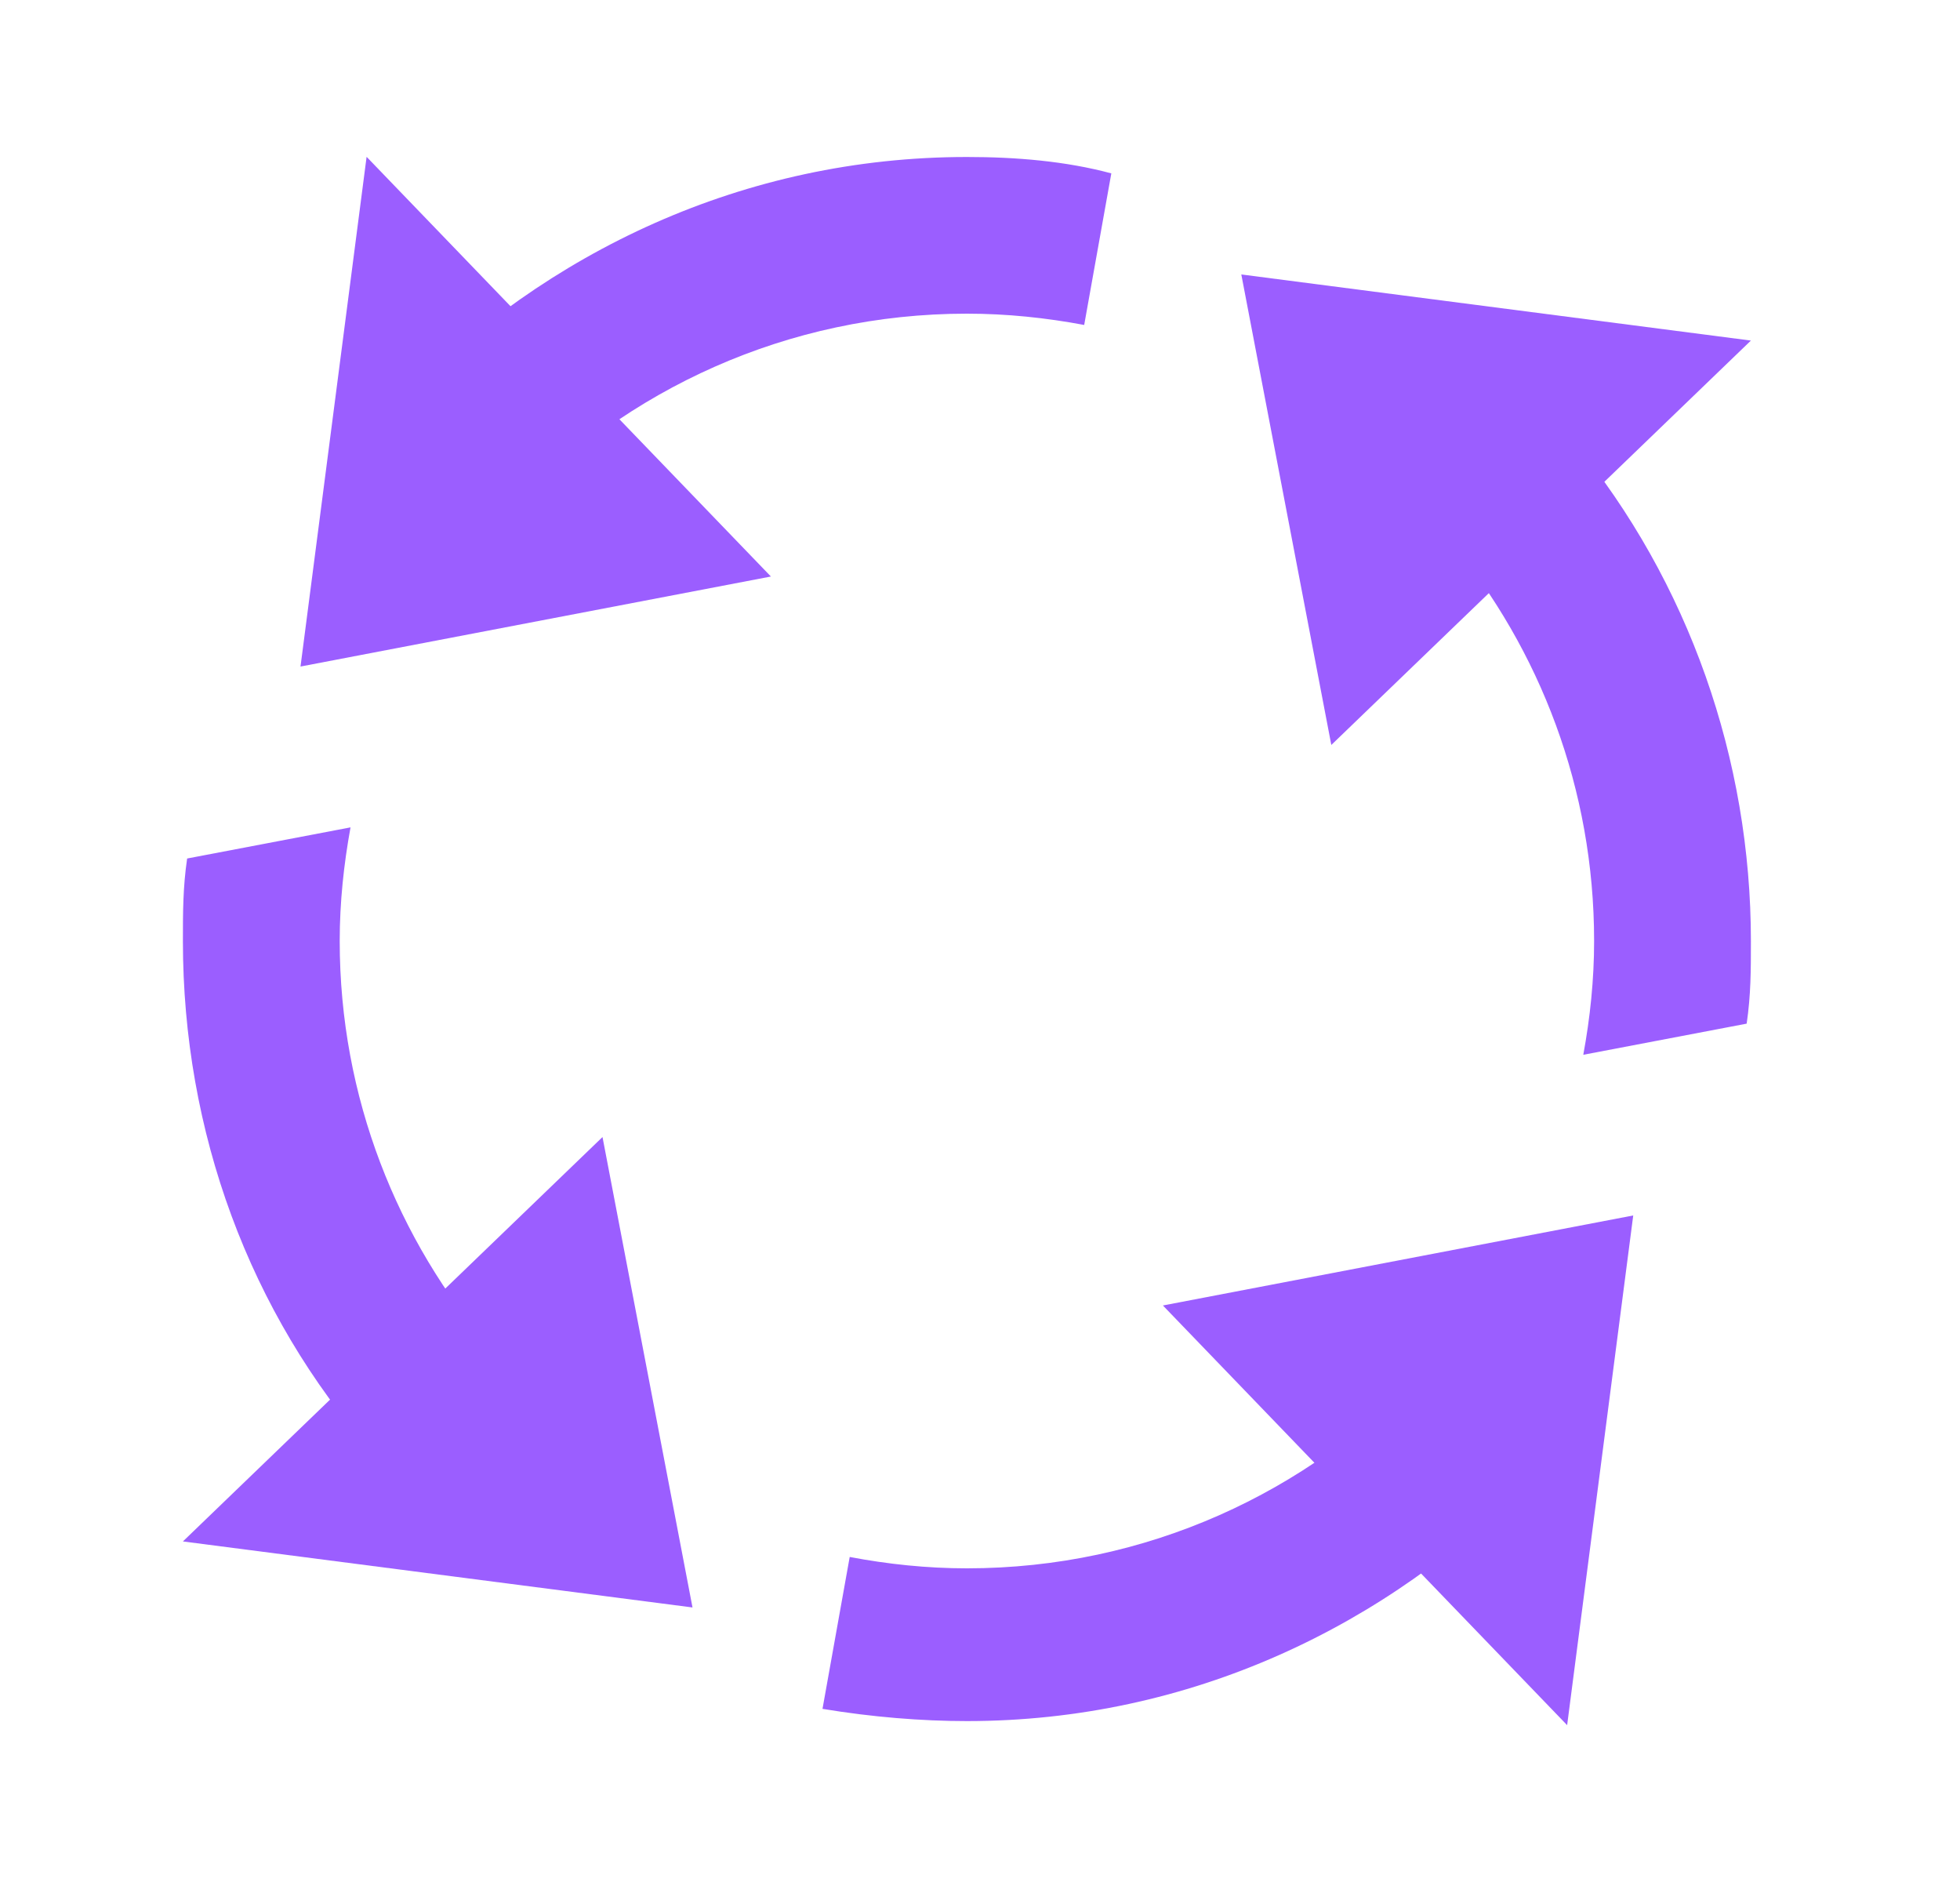
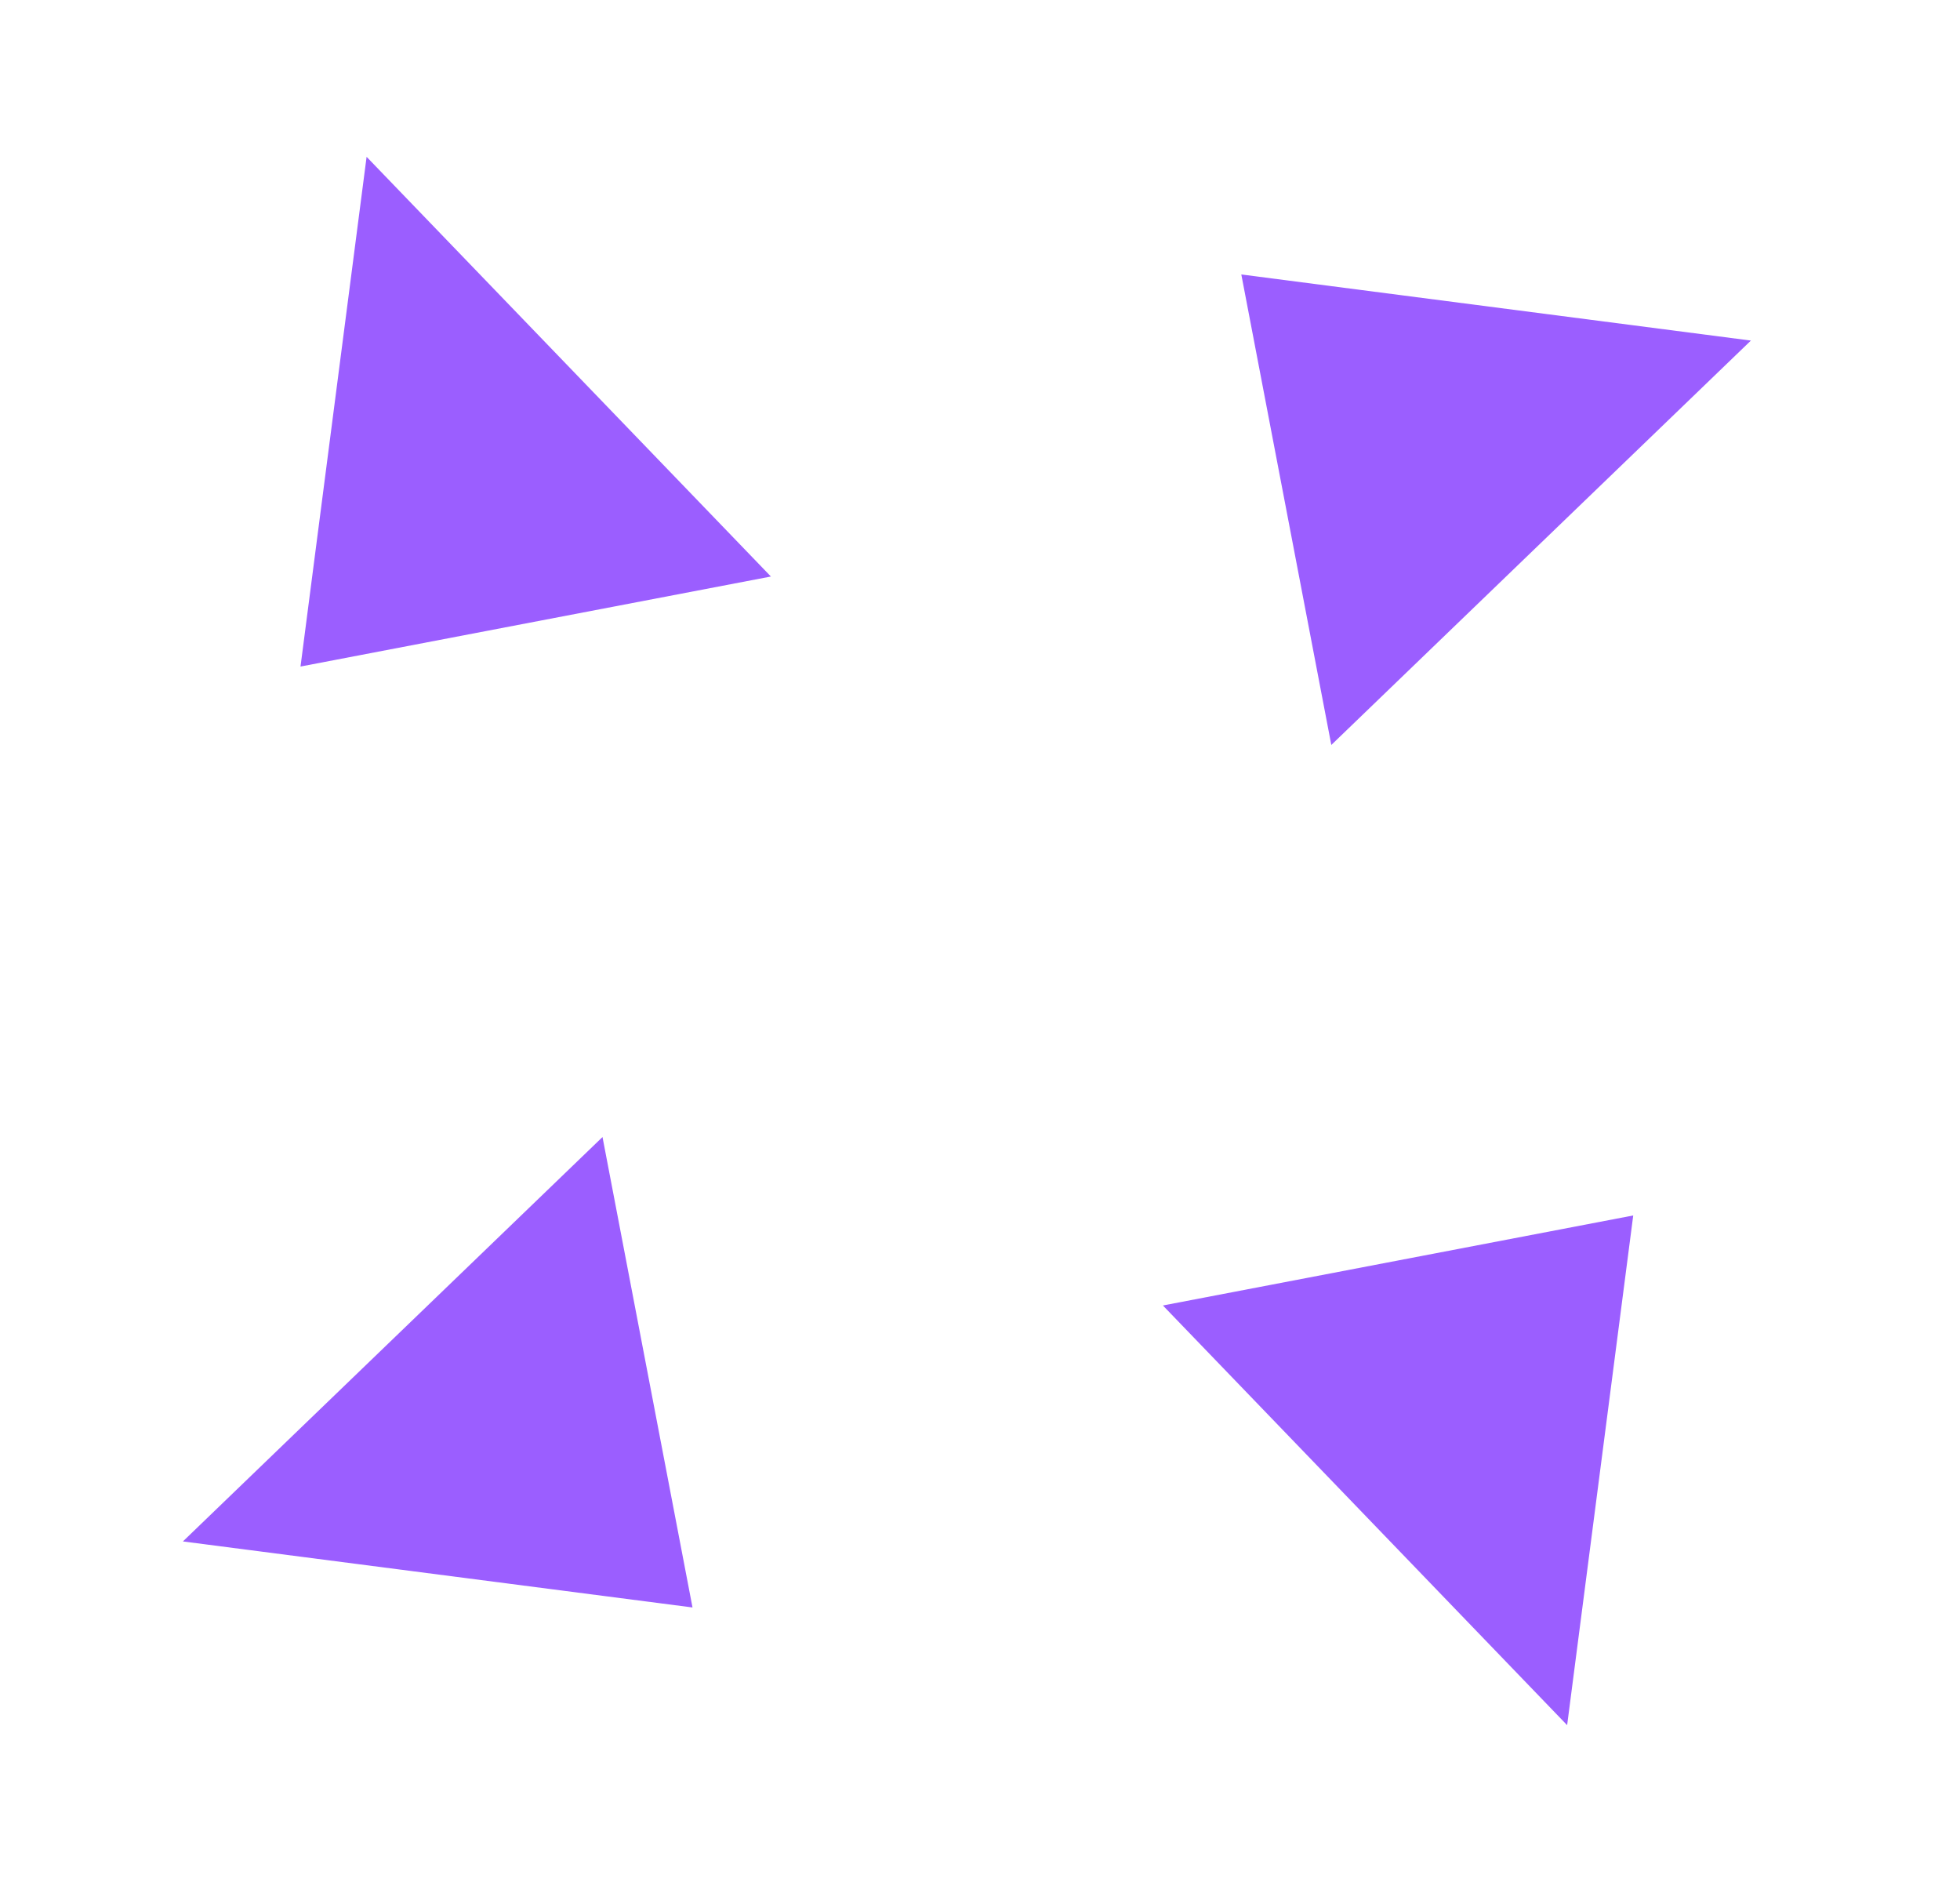
<svg xmlns="http://www.w3.org/2000/svg" width="25" height="24" viewBox="0 0 25 24" fill="none">
  <path d="M15.833 3.5L22.333 4.343L16.981 9.5L15.833 3.5ZM8.833 20.499L2.333 19.657L7.685 14.5L8.833 20.499ZM3.833 8.5L4.676 2L9.833 7.352L3.833 8.5ZM20.832 15.5L19.989 22L14.833 16.648L20.832 15.5Z" fill="#9B5EFF" />
-   <path d="M12.333 20C11.822 20 11.322 19.947 10.838 19.855L10.491 21.792C11.122 21.897 11.754 21.948 12.333 21.948C15.175 21.948 17.701 20.739 19.543 18.844L18.14 17.492C16.682 19.033 14.623 20 12.333 20ZM4.333 12C4.333 11.505 4.385 11.022 4.471 10.551L2.387 10.948C2.333 11.316 2.333 11.633 2.333 12.002C2.333 14.424 3.176 16.738 4.755 18.527L6.273 17.213C5.067 15.812 4.333 13.993 4.333 12ZM12.333 4C12.845 4 13.344 4.053 13.829 4.144L14.175 2.211C13.595 2.055 12.964 2.002 12.333 2.002C9.492 2.002 6.965 3.212 5.123 5.106L6.526 6.509C7.984 4.967 10.043 4 12.333 4ZM20.07 5.632L18.497 6.901C19.643 8.286 20.333 10.062 20.333 12C20.333 12.496 20.282 12.98 20.195 13.451L22.279 13.054C22.333 12.686 22.333 12.37 22.333 12.002C22.333 9.687 21.544 7.423 20.07 5.632Z" fill="#9B5EFF" />
</svg>